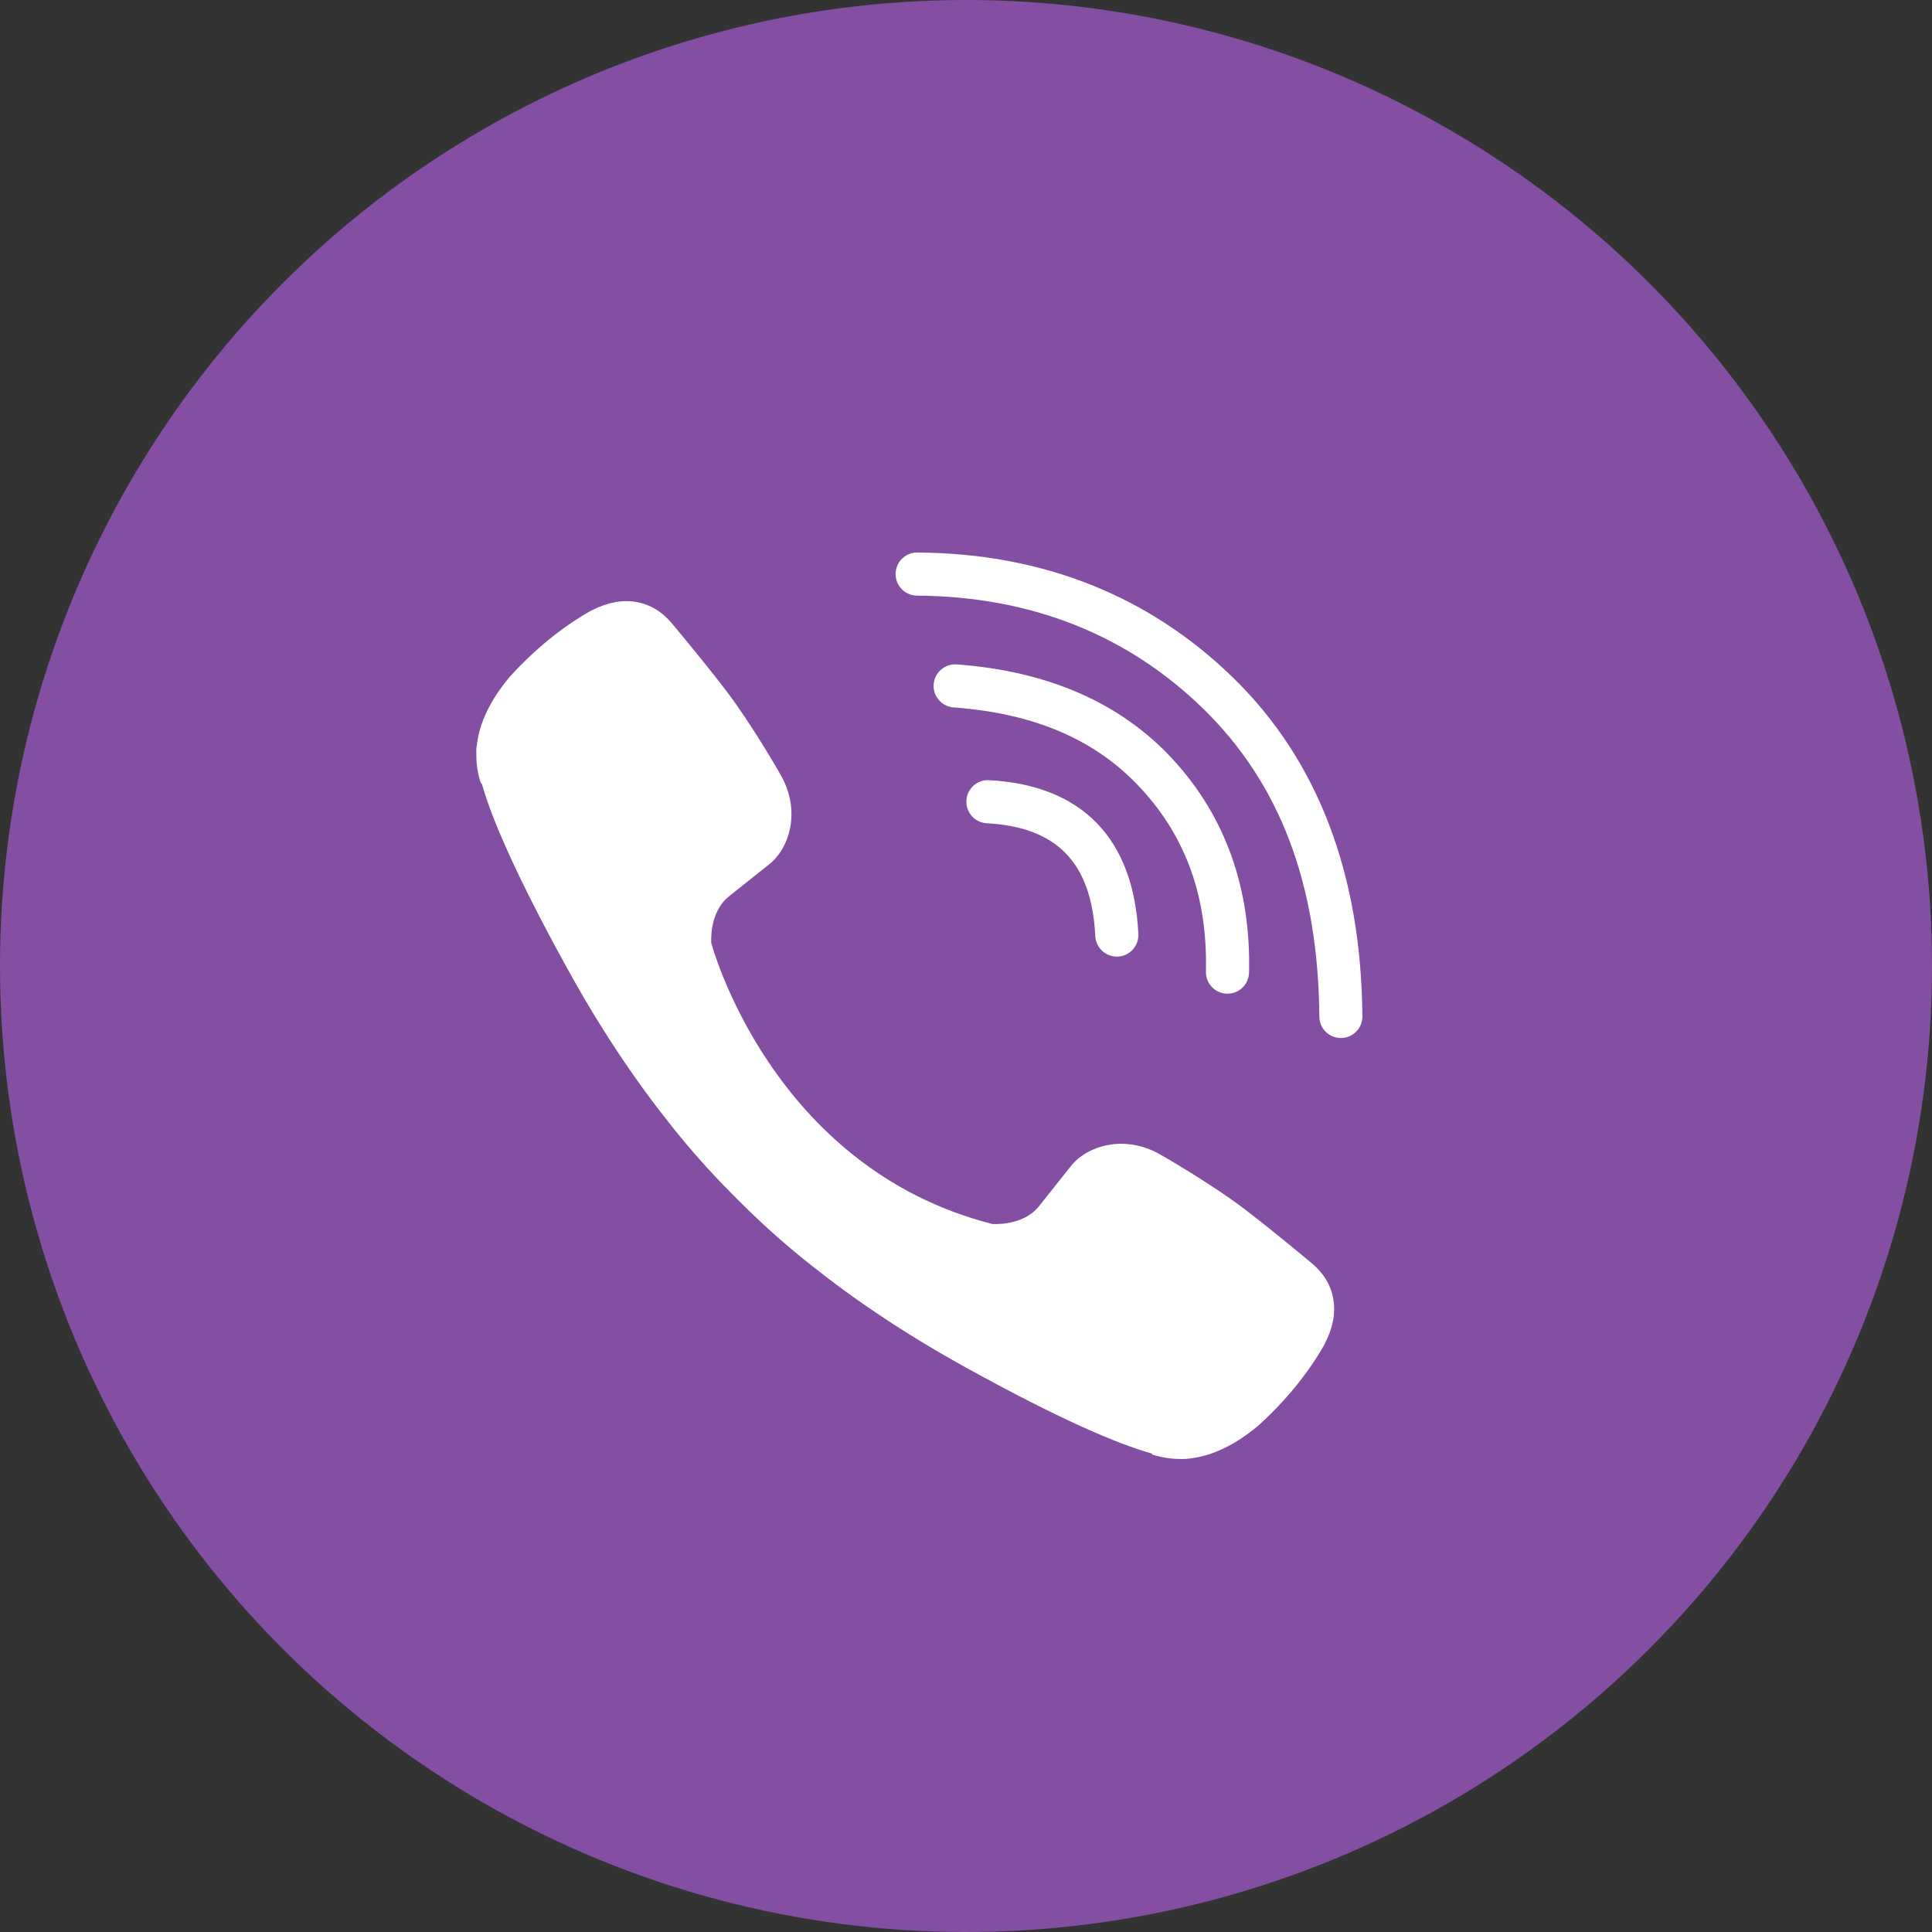
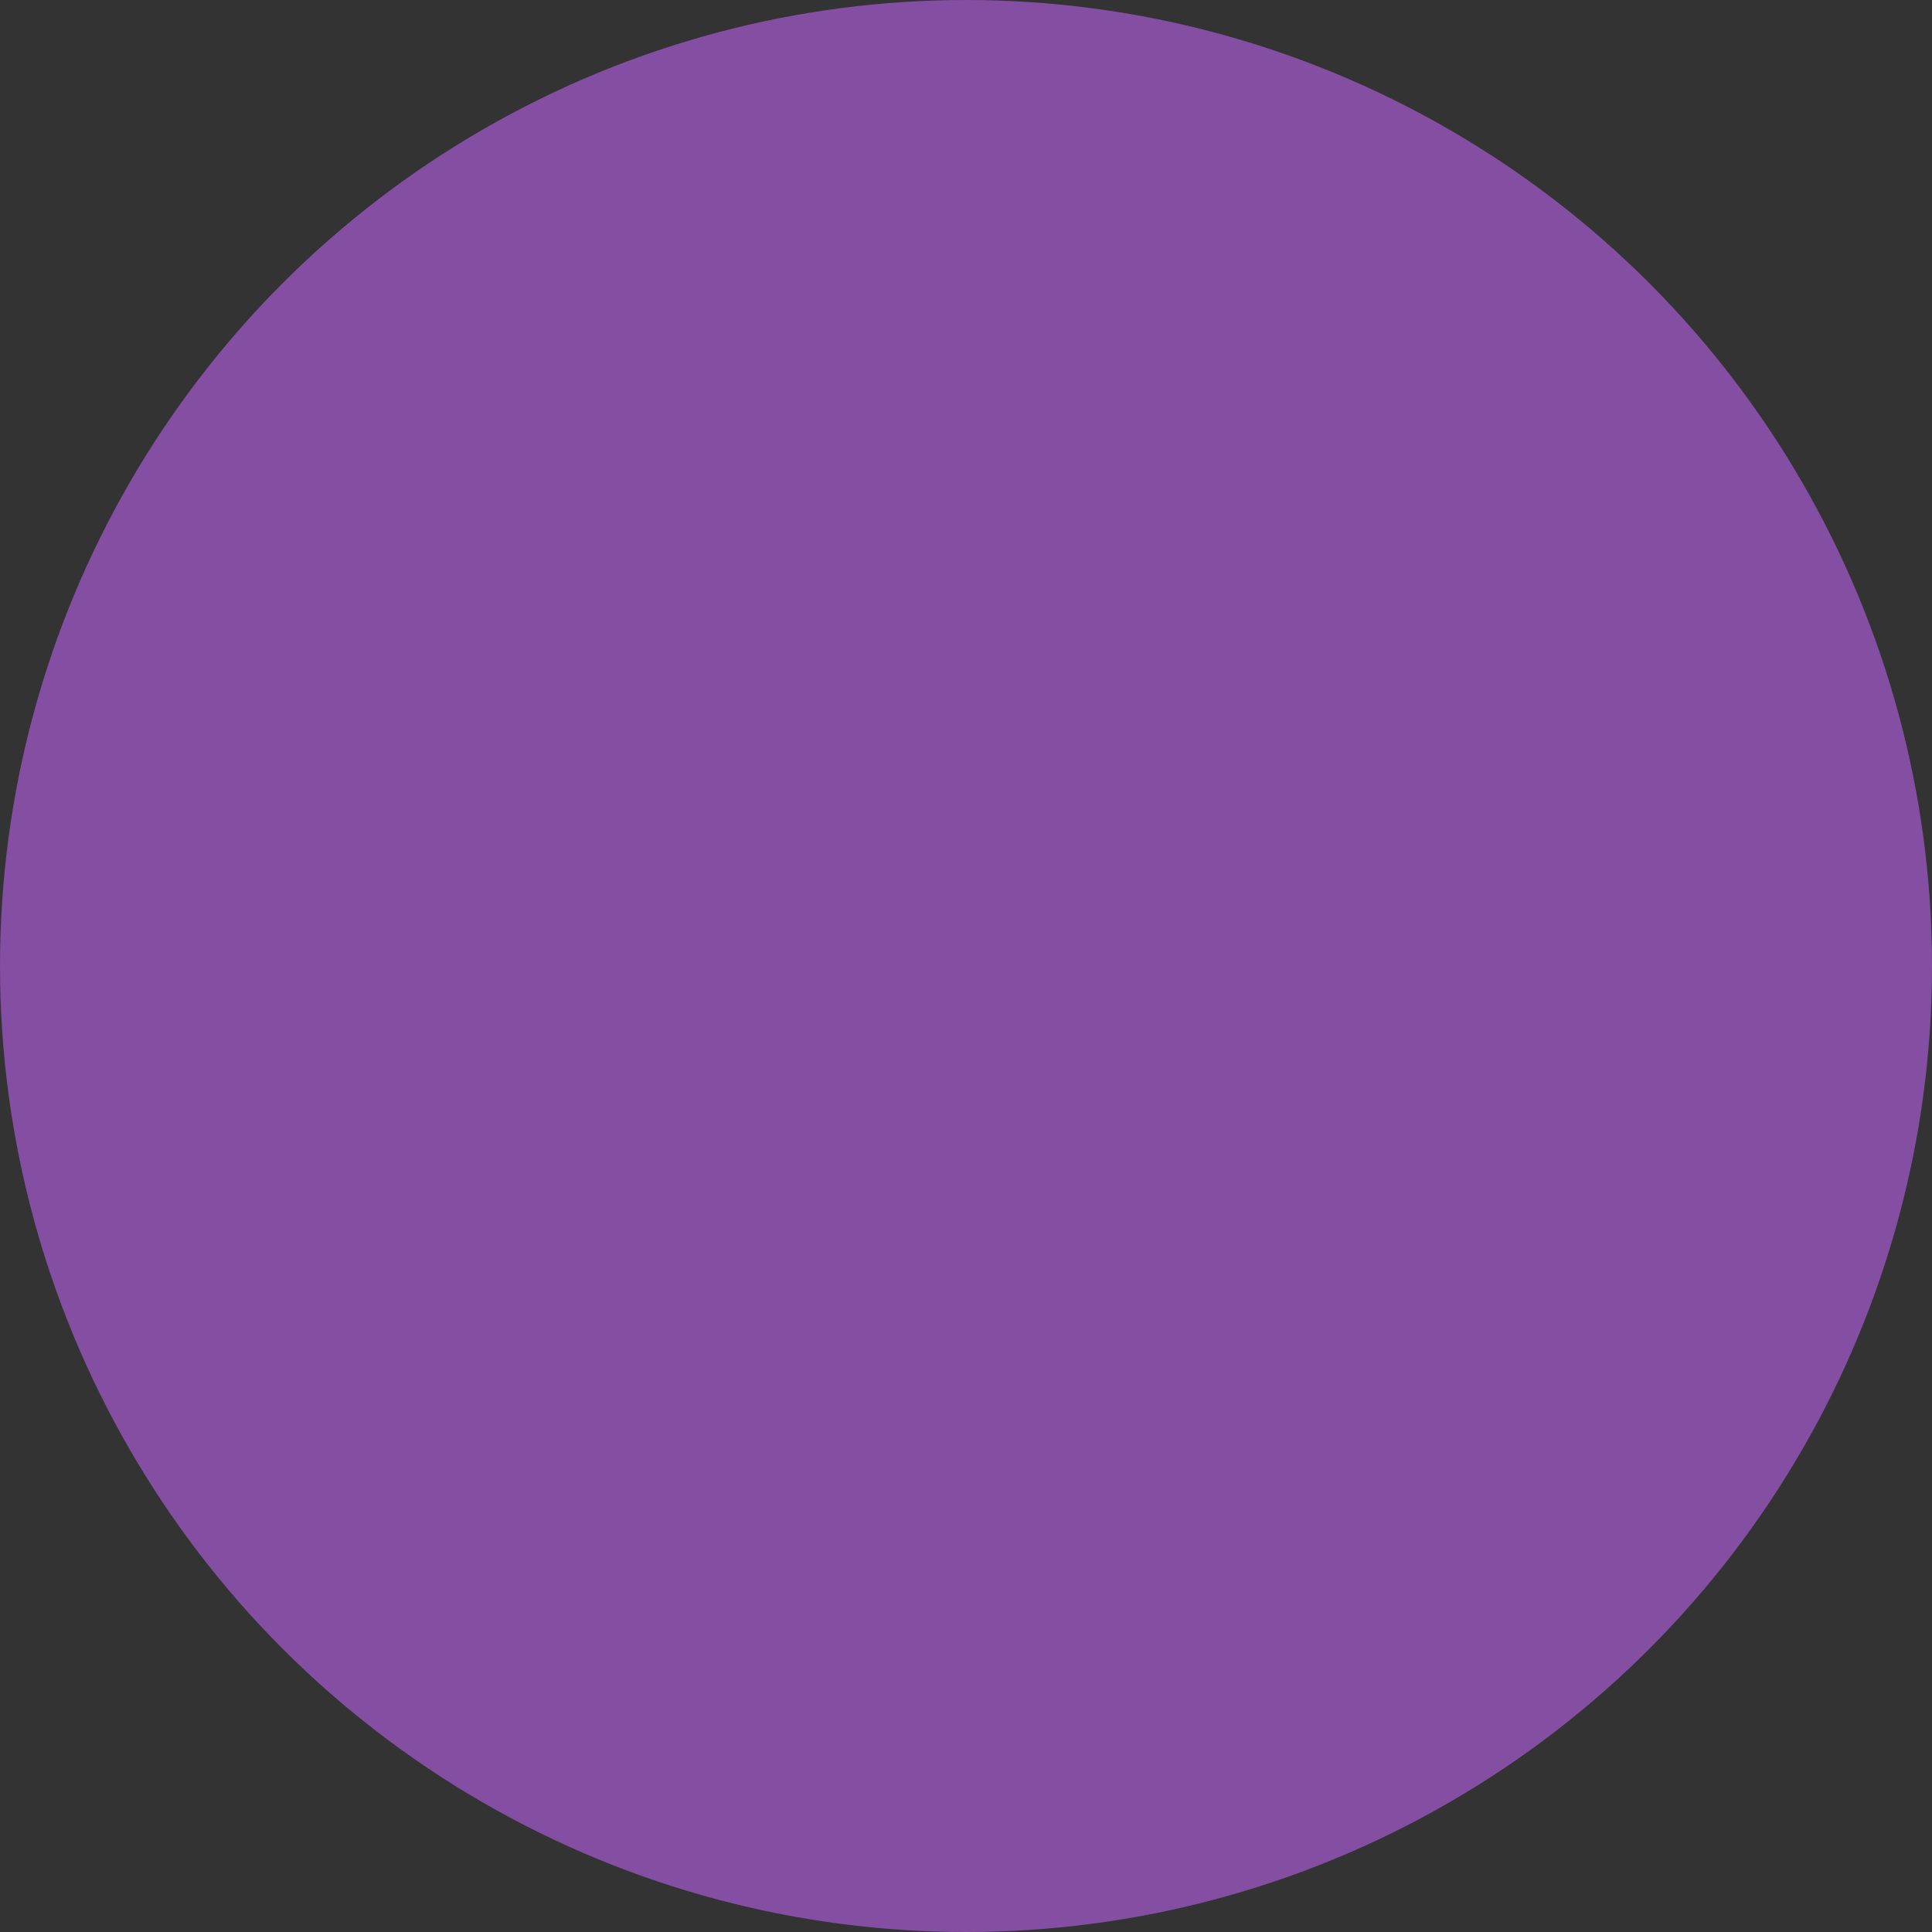
<svg xmlns="http://www.w3.org/2000/svg" xmlns:xlink="http://www.w3.org/1999/xlink" width="37px" height="37px" viewBox="0 0 37 37" version="1.1">
  <rect x="0" y="0" width="37" height="37" fill="#333333" stroke="none" />
  <title>icon/sharing/viber</title>
  <desc>Created with Sketch.</desc>
  <defs>
    <circle id="path-1" cx="18.5" cy="18.5" r="18.5" />
  </defs>
  <g id="icon/sharing/viber" stroke="none" stroke-width="1" fill="none" fill-rule="evenodd">
    <mask id="mask-2" fill="white">
      <use xlink:href="#path-1" />
    </mask>
    <use id="Mask" fill="#844EA3" xlink:href="#path-1" />
-     <path d="M21.388,18.32 C21.17,18.32 20.987,18.148 20.976,17.928 C20.907,16.526 20.246,15.839 18.897,15.766 C18.669,15.754 18.495,15.559 18.508,15.331 C18.52,15.104 18.713,14.928 18.941,14.941 C20.722,15.037 21.711,16.056 21.801,17.886 C21.812,18.114 21.637,18.309 21.41,18.32 C21.402,18.32 21.396,18.32 21.388,18.32 Z M23.509,19.03 C23.505,19.03 23.502,19.03 23.498,19.03 C23.27,19.025 23.09,18.836 23.095,18.608 C23.127,17.196 22.724,16.053 21.862,15.112 C21.005,14.175 19.828,13.663 18.262,13.548 C18.035,13.531 17.863,13.333 17.881,13.106 C17.897,12.878 18.095,12.708 18.322,12.724 C20.084,12.853 21.479,13.469 22.472,14.554 C23.47,15.644 23.957,17.013 23.921,18.626 C23.916,18.851 23.732,19.03 23.509,19.03 Z M25.679,19.879 C25.452,19.879 25.268,19.696 25.267,19.47 C25.246,16.943 24.519,15.015 23.043,13.572 C21.583,12.152 19.739,11.422 17.562,11.407 C17.333,11.405 17.15,11.219 17.152,10.991 C17.153,10.764 17.338,10.581 17.564,10.581 L17.568,10.581 C19.966,10.597 22.002,11.406 23.619,12.982 C25.239,14.563 26.071,16.744 26.091,19.463 C26.094,19.691 25.911,19.878 25.683,19.879 L25.679,19.879 Z M19.001,23.44 C19.001,23.44 19.582,23.491 19.895,23.104 L20.505,22.337 C20.798,21.957 21.509,21.714 22.203,22.101 C22.591,22.32 23.284,22.749 23.719,23.069 C24.182,23.409 25.126,24.195 25.128,24.197 C25.578,24.577 25.682,25.135 25.376,25.723 C25.376,25.725 25.373,25.732 25.373,25.735 C25.058,26.291 24.637,26.812 24.104,27.297 C24.099,27.3 24.099,27.304 24.093,27.306 C23.656,27.671 23.226,27.878 22.804,27.929 C22.754,27.939 22.692,27.943 22.616,27.941 C22.433,27.942 22.25,27.915 22.069,27.857 L22.055,27.836 C21.405,27.653 20.32,27.195 18.513,26.198 C17.338,25.55 16.361,24.889 15.536,24.231 C15.101,23.887 14.654,23.498 14.199,23.045 C14.184,23.03 14.169,23.015 14.154,23 C14.139,22.985 14.124,22.97 14.108,22.955 C14.092,22.94 14.078,22.925 14.063,22.908 C14.048,22.895 14.033,22.879 14.018,22.864 C13.566,22.409 13.174,21.961 12.831,21.526 C12.173,20.701 11.512,19.724 10.865,18.549 C9.869,16.743 9.41,15.657 9.227,15.008 L9.207,14.994 C9.148,14.813 9.12,14.63 9.123,14.446 C9.119,14.37 9.124,14.308 9.134,14.258 C9.184,13.837 9.391,13.407 9.756,12.969 C9.76,12.964 9.762,12.964 9.765,12.958 C10.251,12.425 10.771,12.004 11.328,11.689 C11.33,11.689 11.337,11.687 11.339,11.687 C11.928,11.381 12.486,11.484 12.865,11.935 C12.869,11.938 13.655,12.882 13.993,13.343 C14.314,13.778 14.743,14.471 14.961,14.859 C15.348,15.554 15.106,16.265 14.725,16.557 L13.958,17.168 C13.572,17.48 13.622,18.06 13.622,18.06 C13.622,18.06 14.757,22.357 19.001,23.44 Z" id="Combined-Shape" fill="#FFFFFF" fill-rule="nonzero" mask="url(#mask-2)" />
  </g>
</svg>